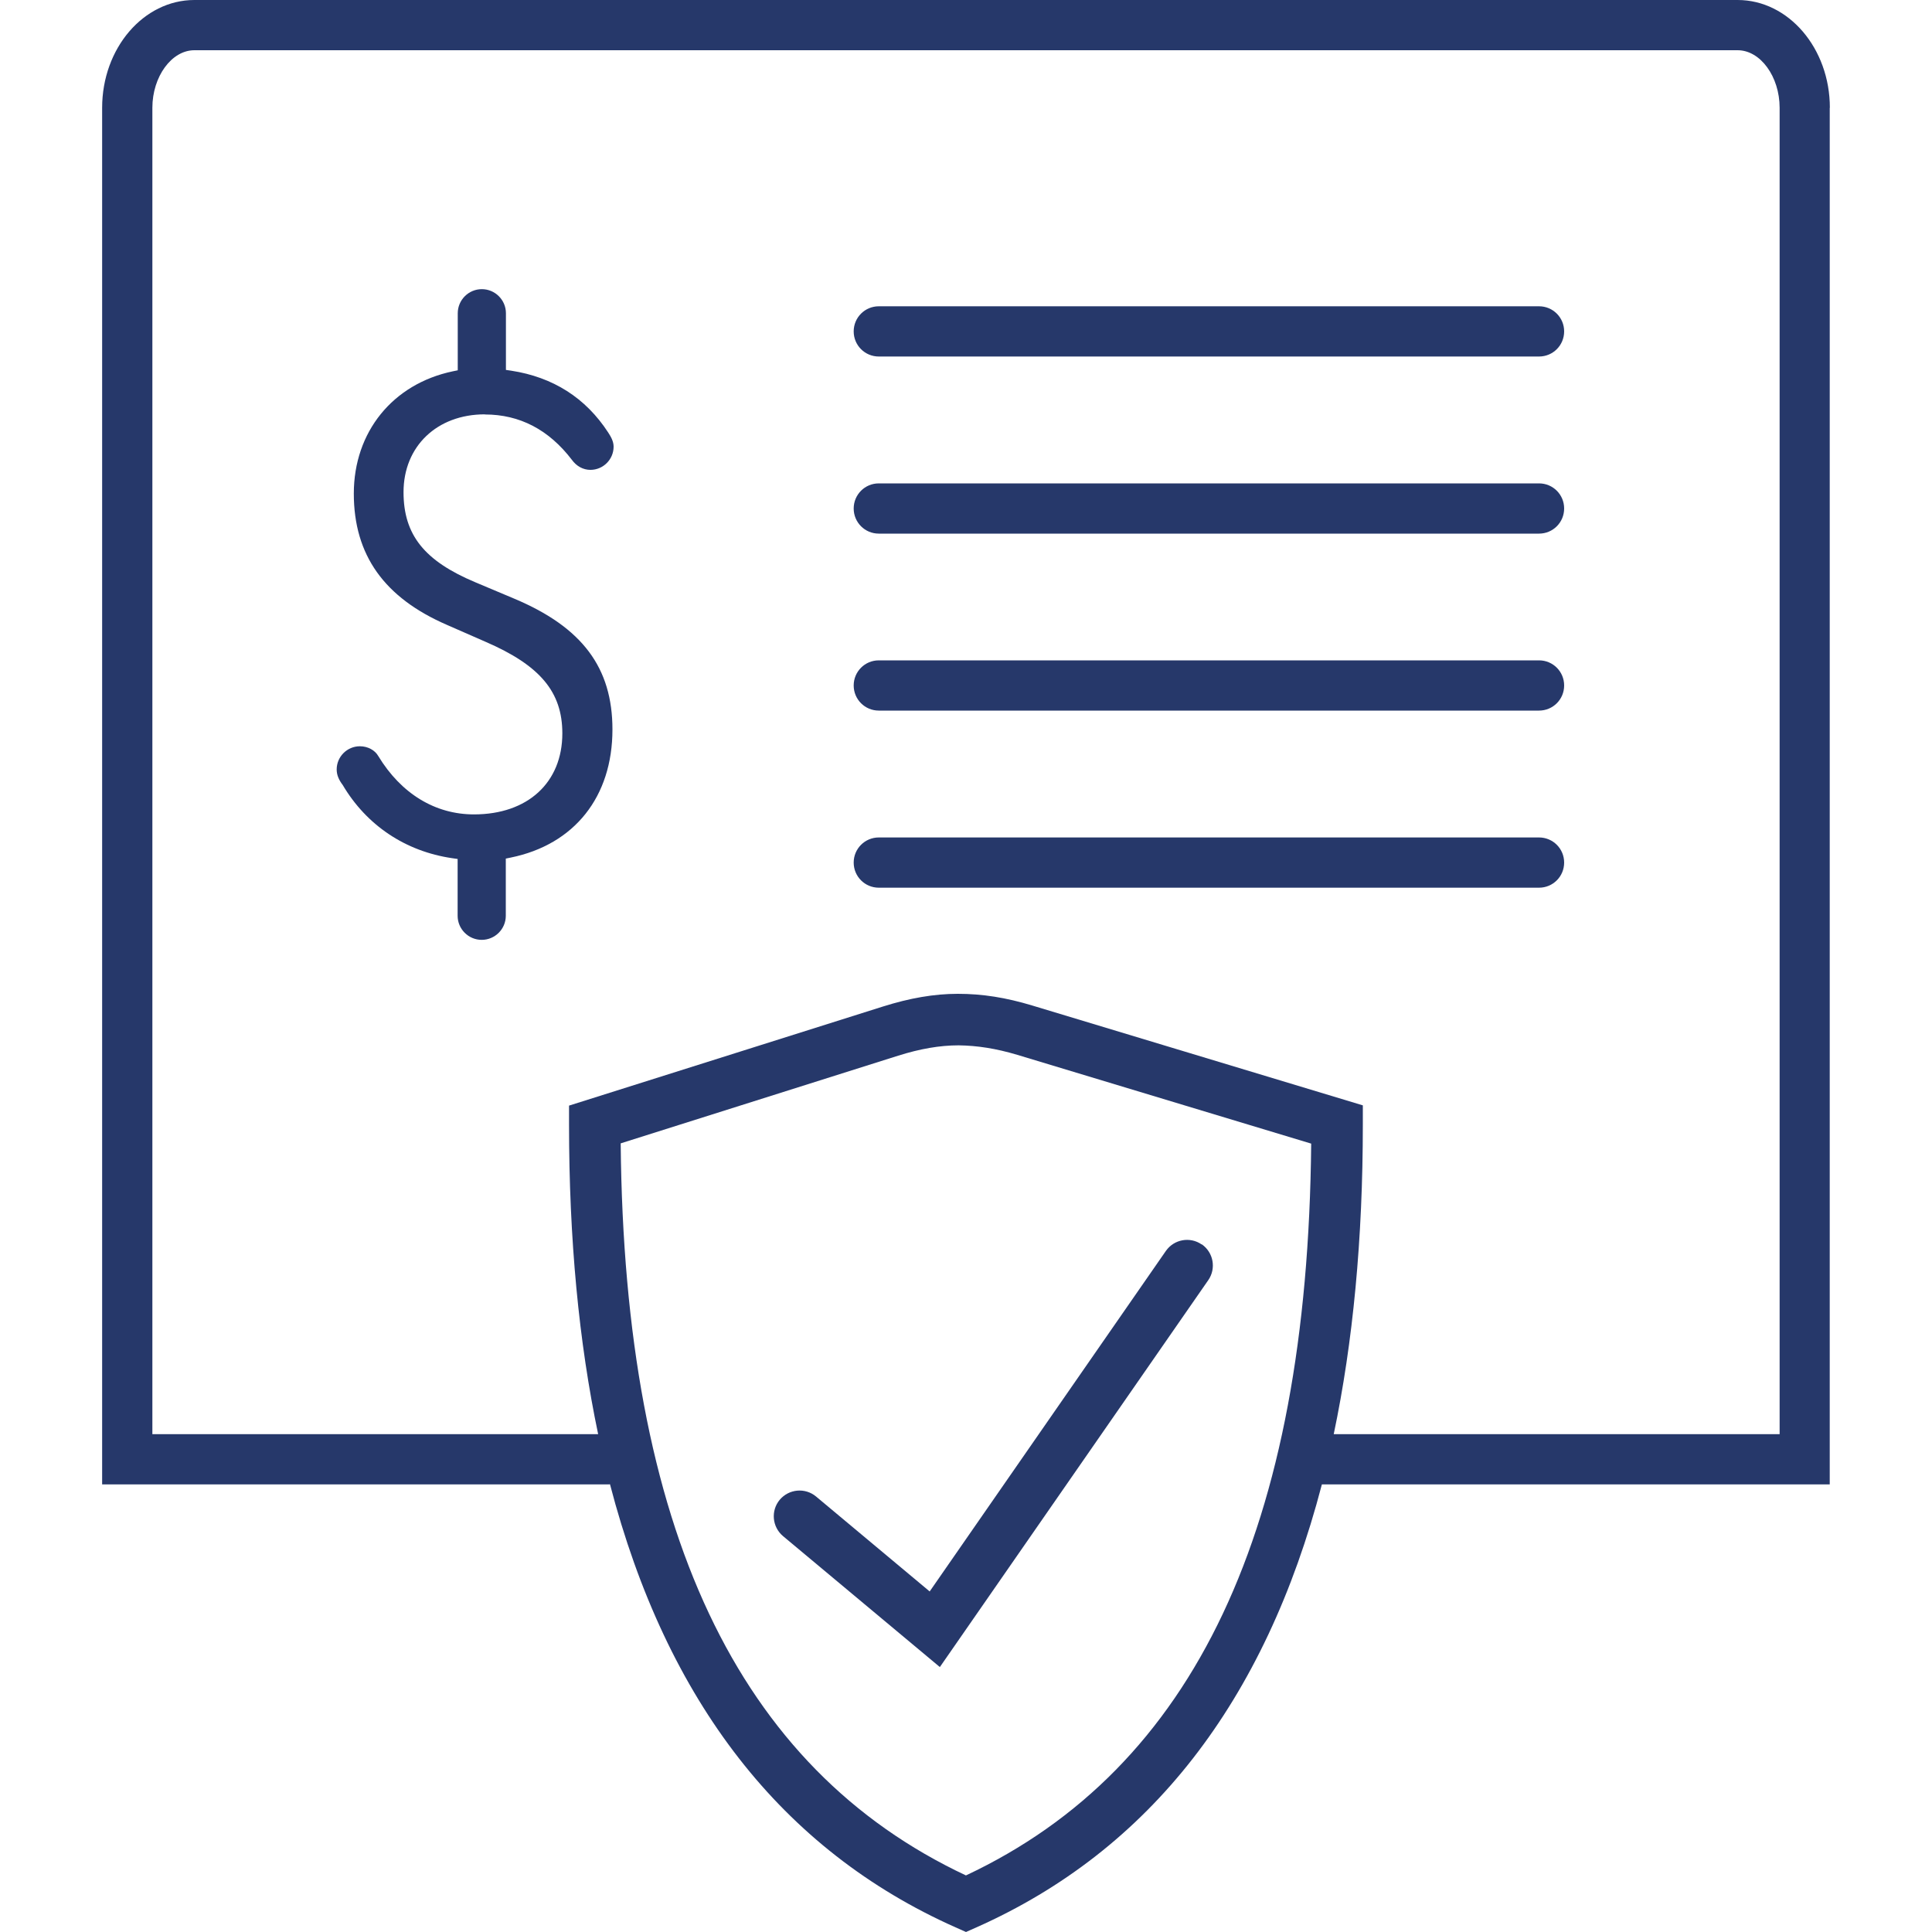
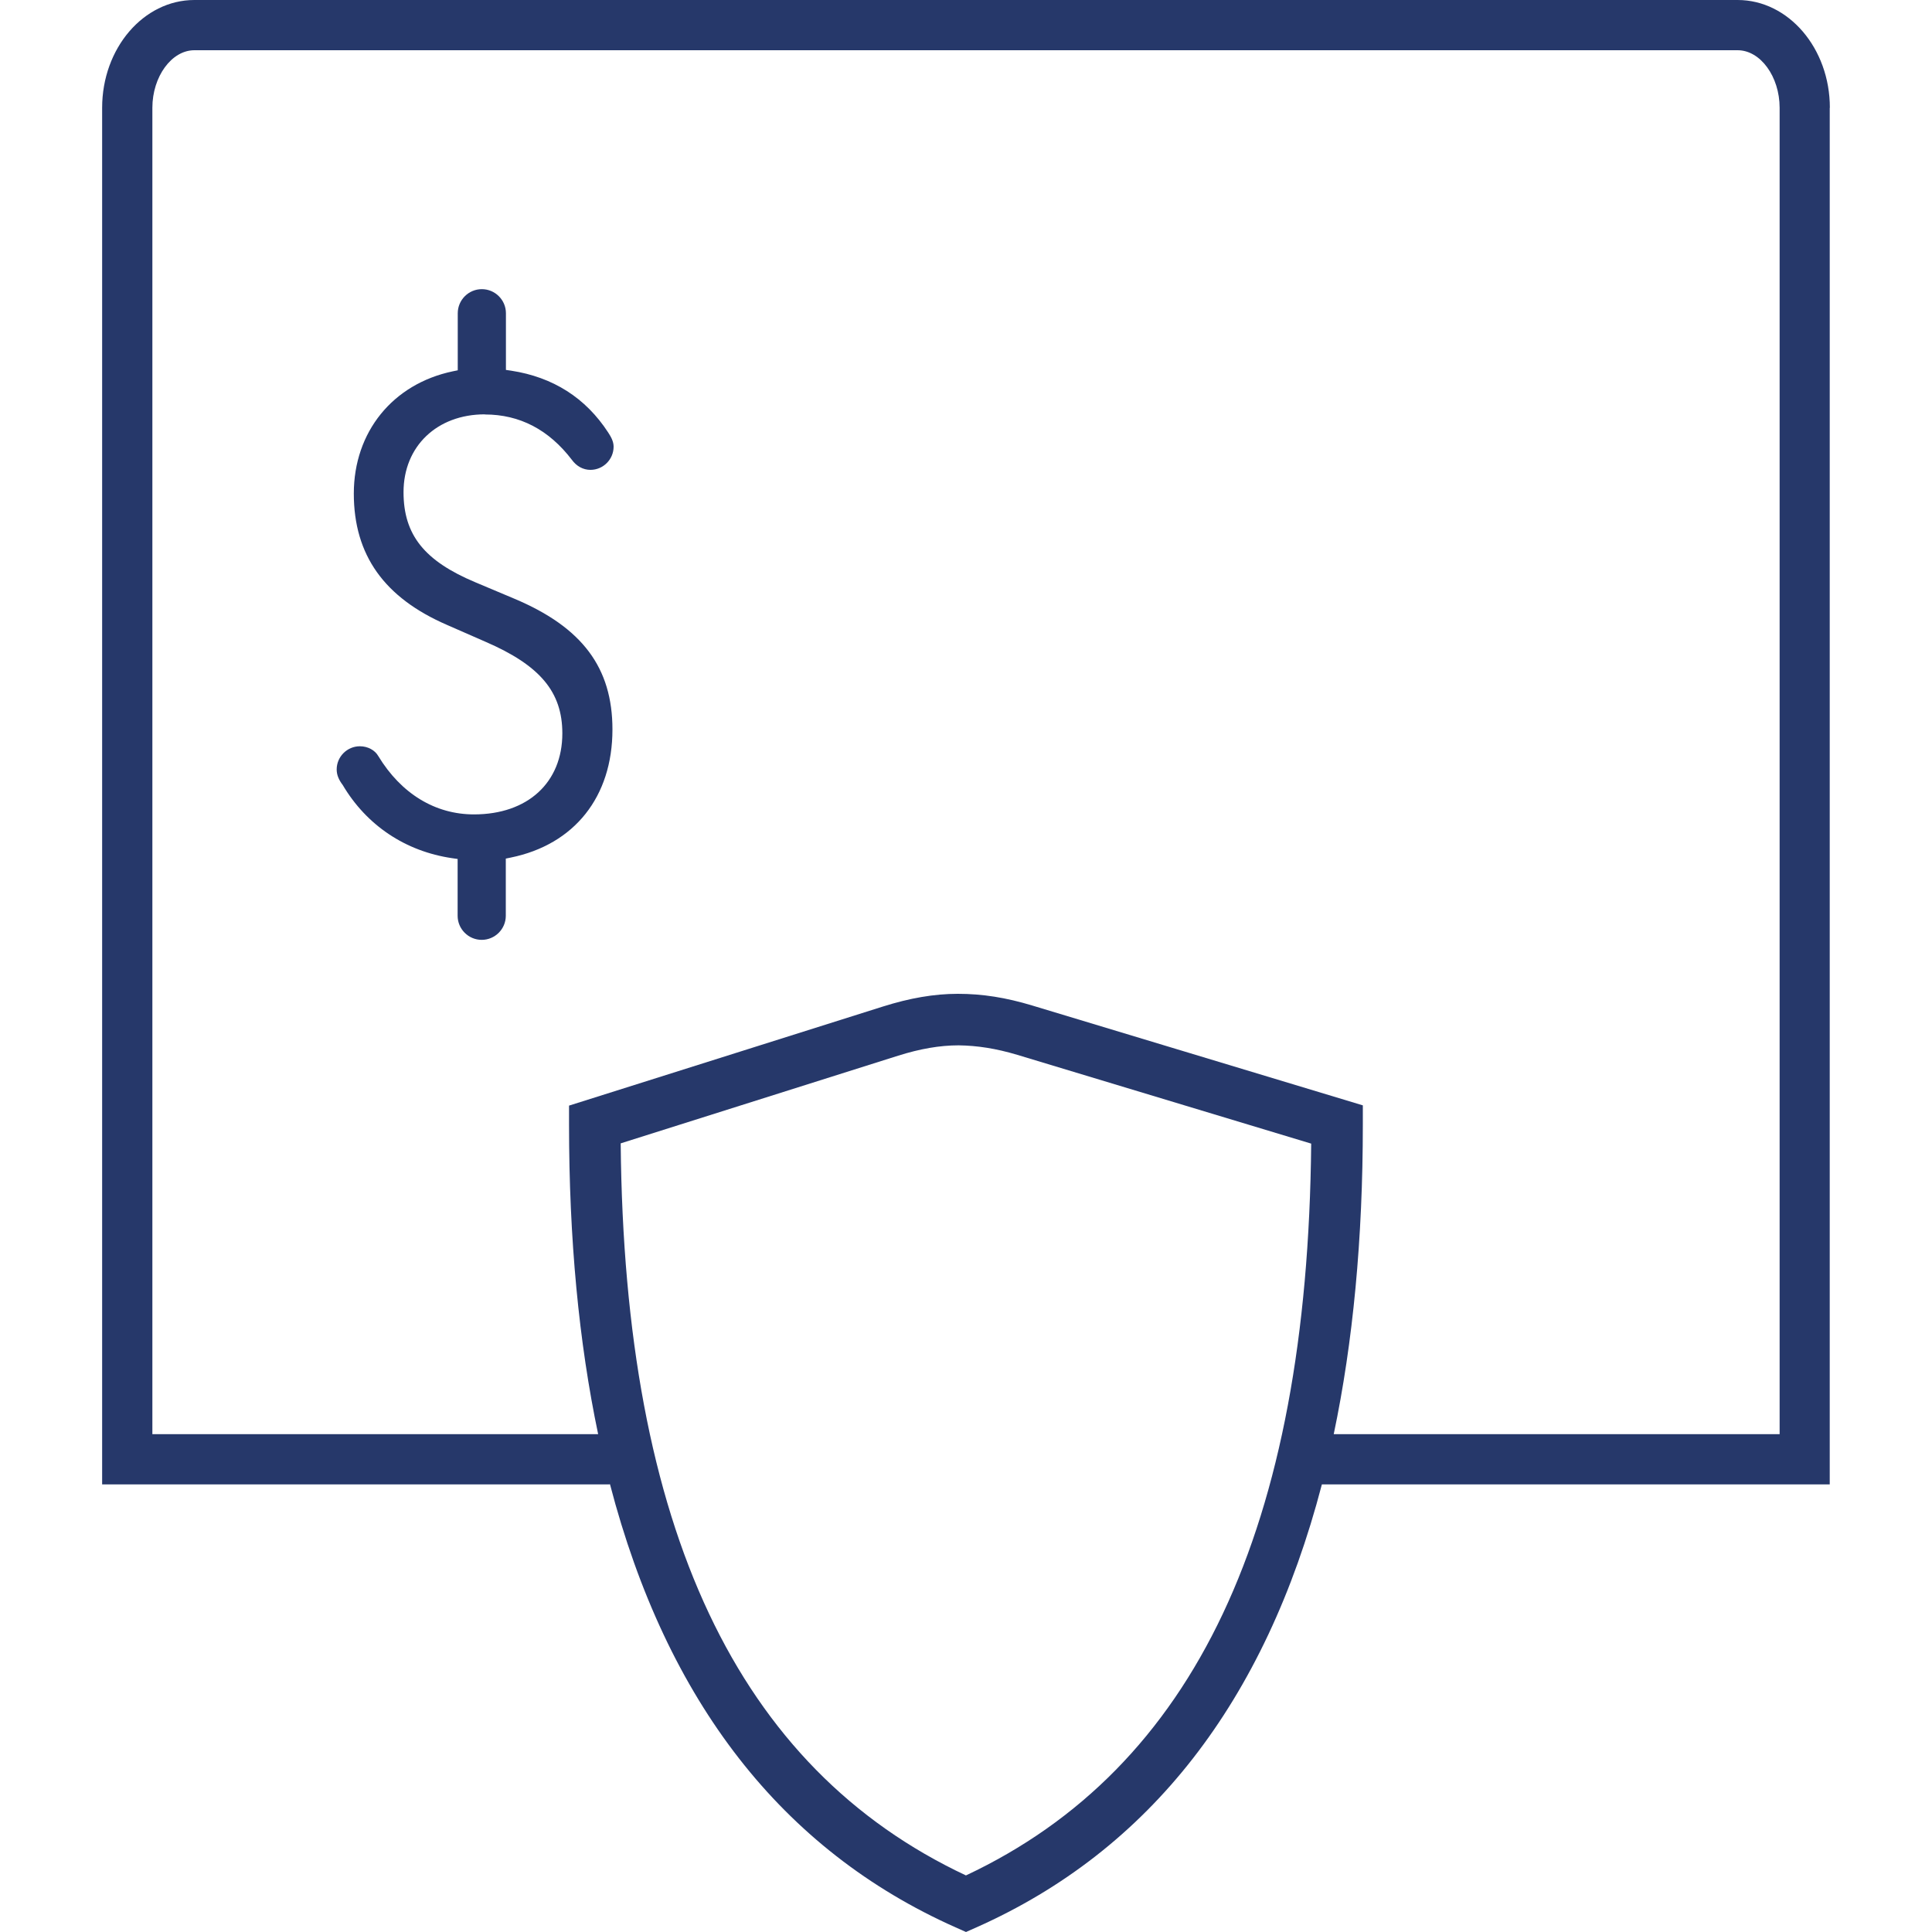
<svg xmlns="http://www.w3.org/2000/svg" id="Layer_1" viewBox="0 0 150 150">
  <defs>
    <style>.cls-1{fill:#26386a;}</style>
  </defs>
  <path class="cls-1" d="M142.07,8.37C142.07,3.75,138.86,0,134.91,0H15.09C11.14,0,7.93,3.75,7.93,8.37V115.25H47.22s.09-.01,.14-.01c4.4,16.88,13.37,28.41,26.83,34.4l.81,.36,.81-.36c13.46-5.99,22.42-17.52,26.82-34.39h39.43V8.37ZM75,145.61c-17.75-8.34-26.53-26.95-26.81-56.84l21.55-6.81c1.69-.53,3.21-.8,4.69-.8,1.44,.02,2.89,.24,4.56,.74l22.81,6.89c-.28,29.88-9.06,48.48-26.81,56.82Zm63.17-34.26h-34.62c1.5-7.15,2.26-15.16,2.26-24.04v-1.49l-25.66-7.75c-2.05-.62-3.87-.91-5.79-.91-1.83,0-3.73,.33-5.82,.99l-24.36,7.69v1.47c0,8.88,.76,16.89,2.26,24.04H11.83V8.37c0-2.42,1.49-4.47,3.26-4.47h119.82c1.77,0,3.26,2.05,3.26,4.47V111.35Z" />
-   <path class="cls-1" d="M119.49,65.02h-51.26c-1.08,0-1.95,.87-1.95,1.95s.87,1.95,1.95,1.95h51.26c1.08,0,1.95-.87,1.95-1.95s-.87-1.95-1.95-1.95Z" />
-   <path class="cls-1" d="M119.49,51.27h-51.26c-1.08,0-1.95,.87-1.95,1.95s.87,1.95,1.95,1.95h51.26c1.08,0,1.95-.87,1.95-1.95s-.87-1.95-1.95-1.95Z" />
-   <path class="cls-1" d="M119.49,37.53h-51.26c-1.08,0-1.95,.87-1.95,1.95s.87,1.95,1.95,1.95h51.26c1.08,0,1.95-.87,1.95-1.95s-.87-1.95-1.95-1.95Z" />
-   <path class="cls-1" d="M119.49,23.78h-51.26c-1.08,0-1.95,.87-1.95,1.95s.87,1.95,1.95,1.95h51.26c1.08,0,1.95-.87,1.95-1.95s-.87-1.95-1.95-1.95Z" />
  <path class="cls-1" d="M37.65,32.18c2.7,0,4.96,1.18,6.75,3.52,.36,.5,.88,.78,1.44,.78,.99,0,1.8-.81,1.8-1.8,0-.41-.2-.76-.42-1.1-1.75-2.69-4.28-4.3-7.53-4.8l-.41-.06v-4.4c0-1.03-.84-1.87-1.87-1.87s-1.87,.84-1.87,1.87v4.43l-.39,.08c-4.66,.98-7.68,4.71-7.68,9.49s2.37,8.09,7.24,10.2l2.99,1.31c4.23,1.83,5.96,3.89,5.96,7.11,0,3.82-2.69,6.29-6.86,6.29-3.01,0-5.65-1.6-7.43-4.53-.26-.46-.82-.76-1.43-.76-.99,0-1.8,.81-1.8,1.8,0,.41,.15,.79,.47,1.21,1.85,3.13,4.87,5.15,8.5,5.68l.42,.06v4.41c0,1.03,.84,1.87,1.87,1.87s1.87-.84,1.87-1.87v-4.44l.39-.08c4.94-1.01,7.89-4.72,7.89-9.94,0-4.8-2.34-7.93-7.6-10.15l-3.04-1.28c-3.96-1.66-5.58-3.68-5.58-7,0-3.56,2.6-6.04,6.31-6.04Z" />
-   <path class="cls-1" d="M93.3,96.62c-.91-.63-2.15-.4-2.78,.5l-18.34,26.44-8.82-7.37c-.85-.71-2.11-.59-2.82,.25-.71,.85-.59,2.11,.25,2.82l12.18,10.17,20.84-30.04c.63-.91,.4-2.15-.5-2.78Z" />
</svg>